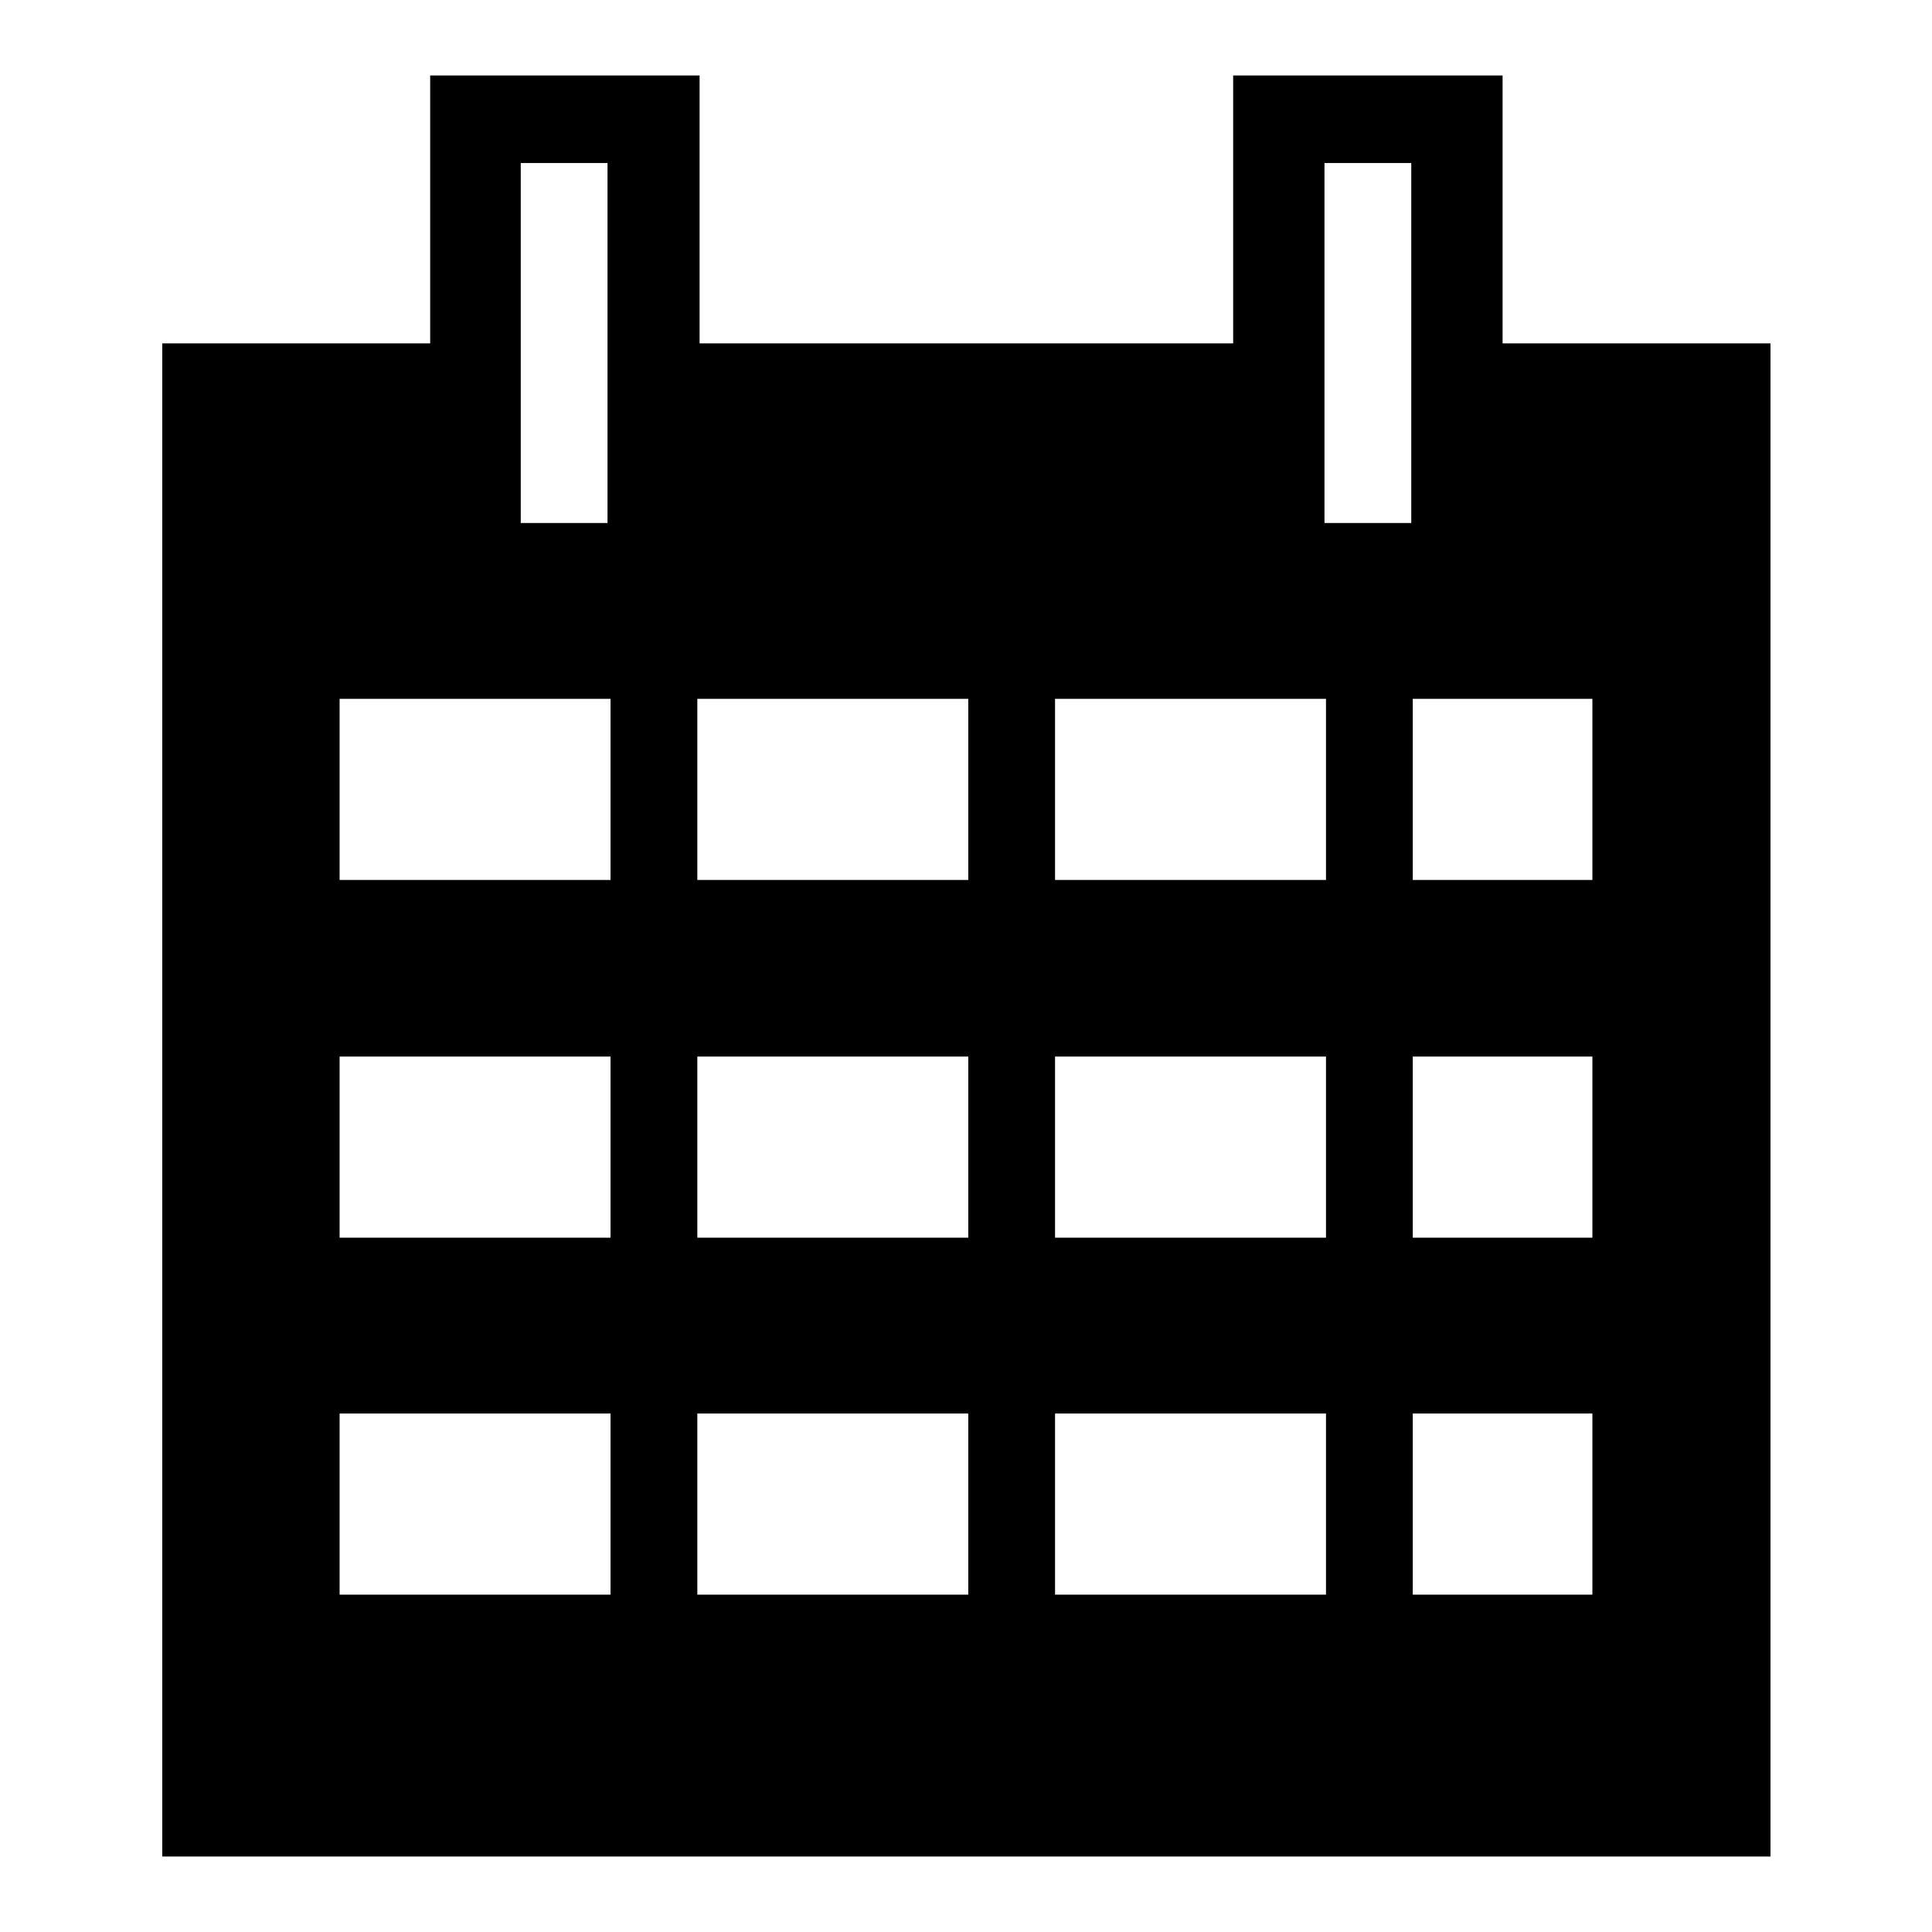
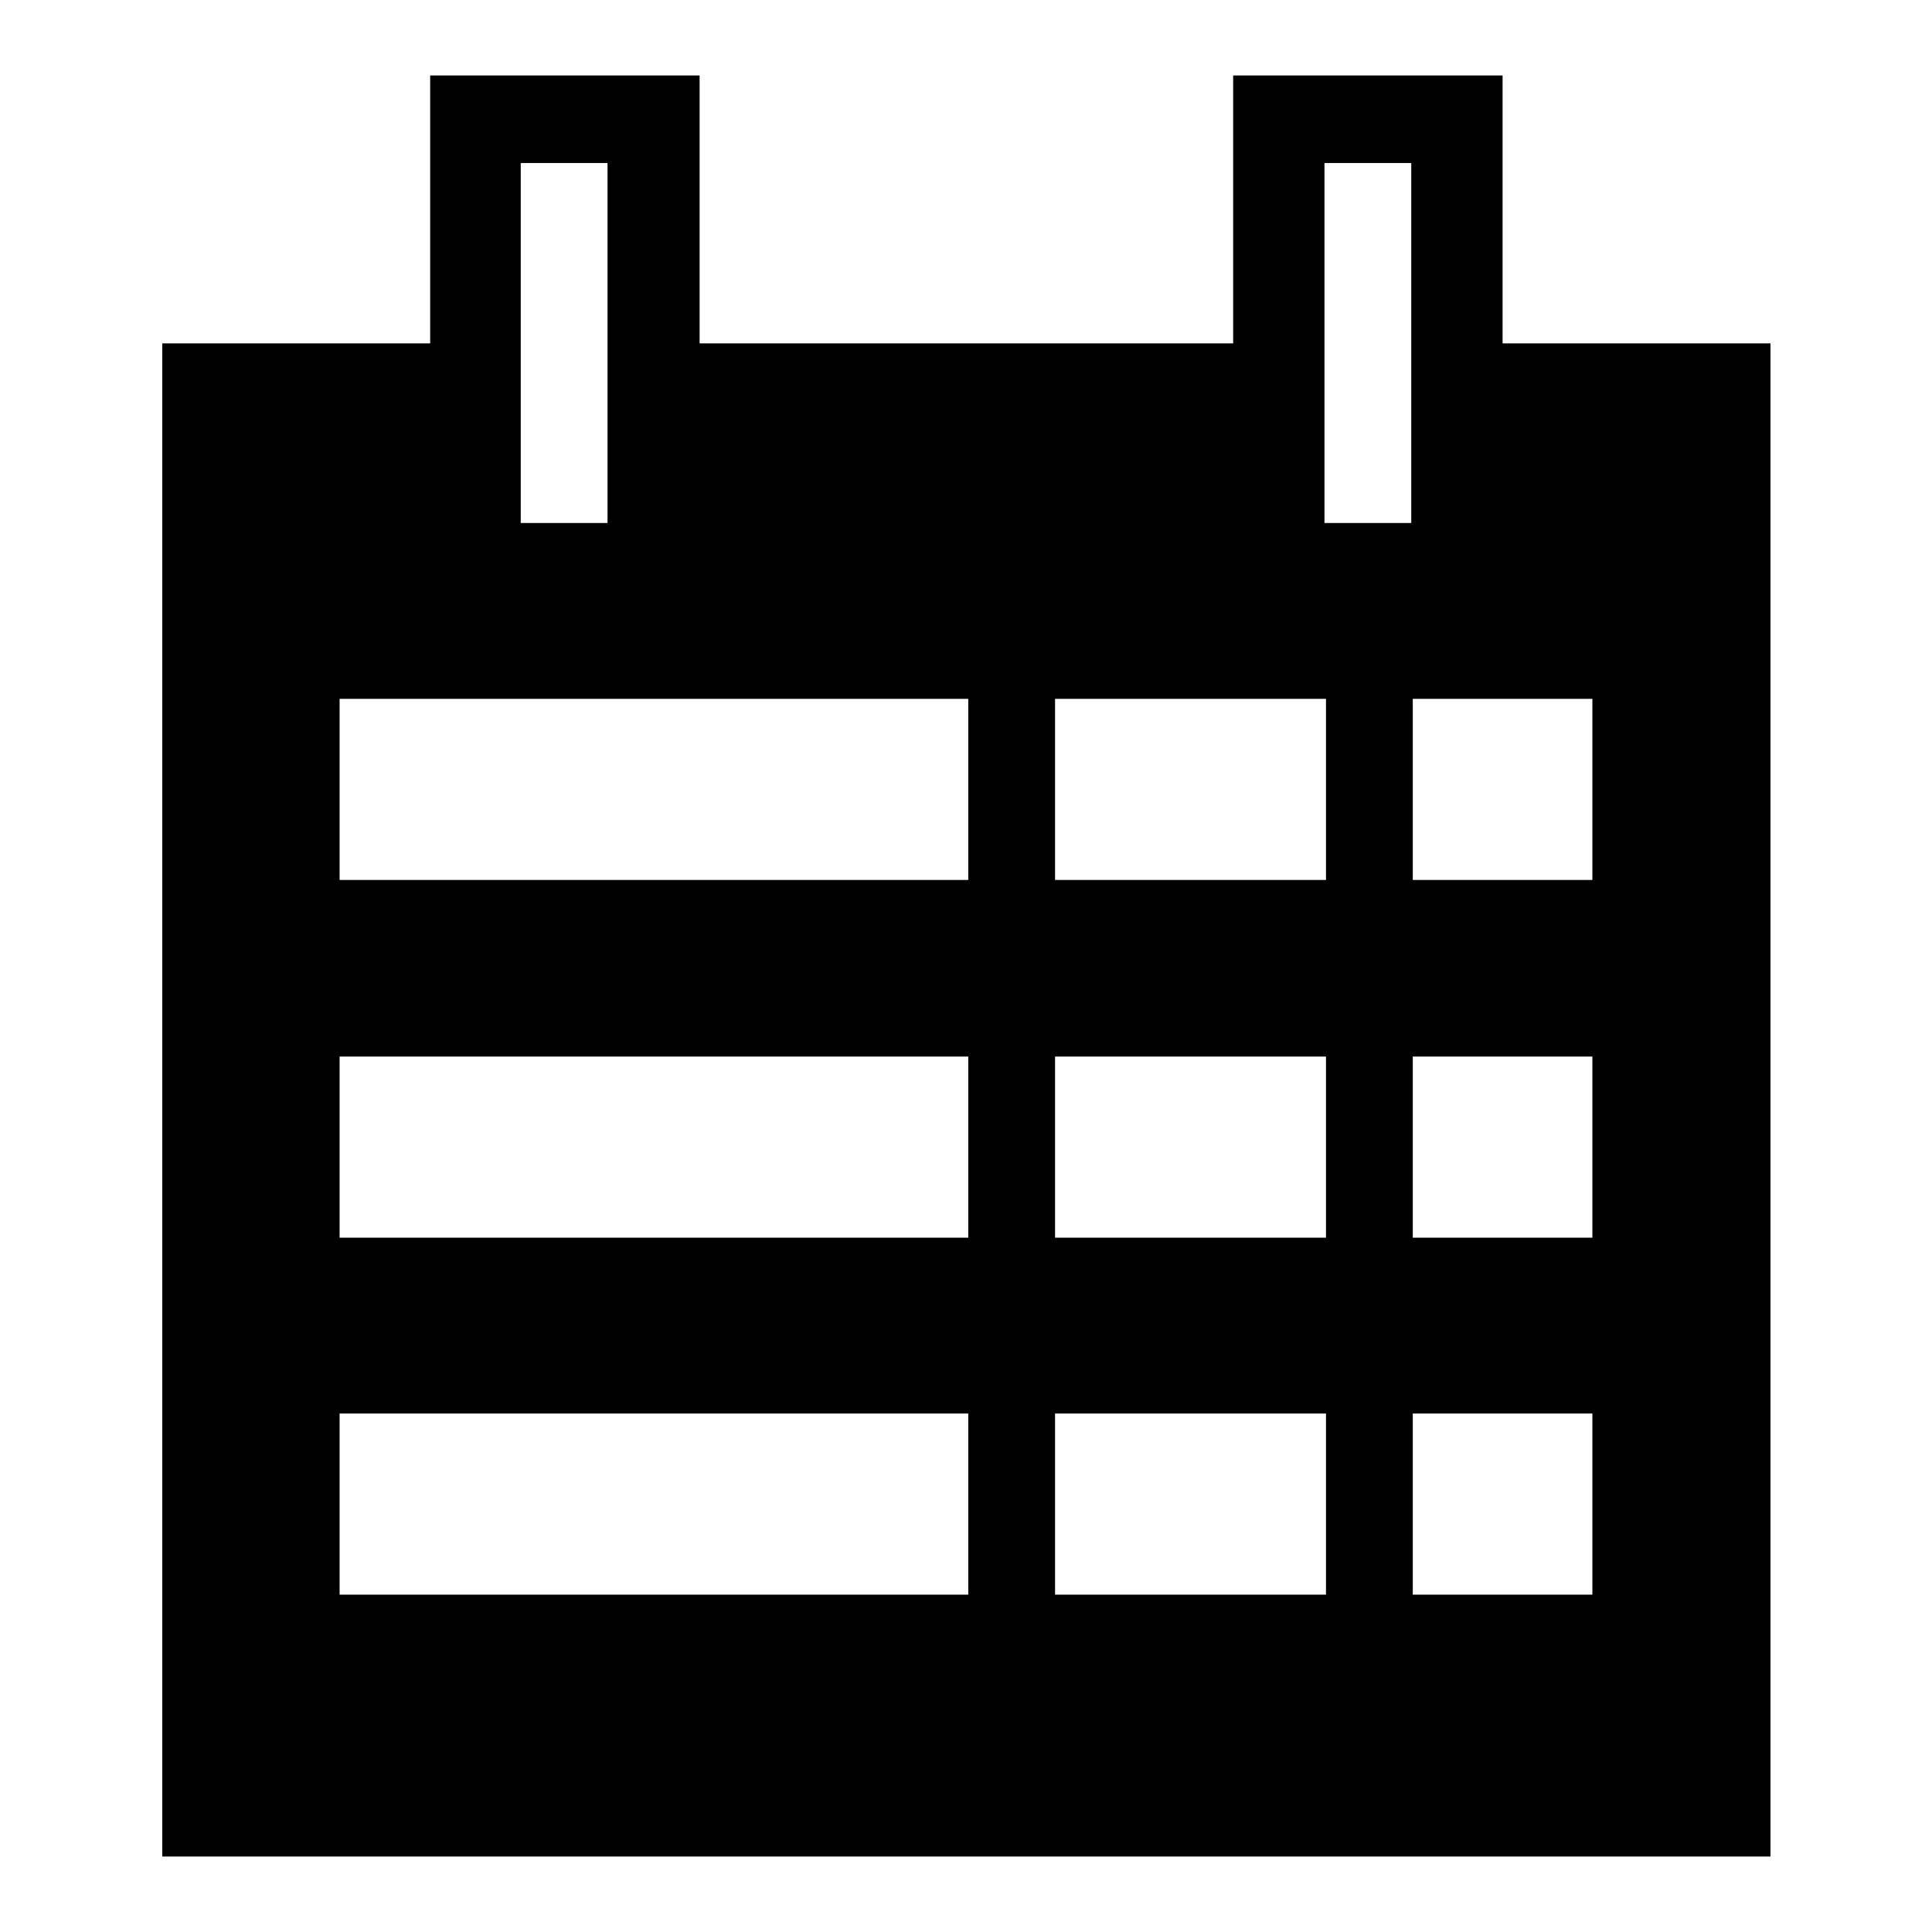
<svg xmlns="http://www.w3.org/2000/svg" version="1.1" x="0px" y="0px" viewBox="0 0 256 256" enable-background="new 0 0 256 256" xml:space="preserve">
  <g>
    <g>
-       <path fill="#000000" d="M80.9,86h11.5v127.9H80.9V86z" />
      <path fill="#000000" d="M128.3,86h11.5v127.9h-11.5V86z" />
      <path fill="#000000" d="M175.7,86h11.5v127.9h-11.5V86z" />
      <path fill="#000000" d="M199.1,45.5V10h-35.7v35.5H92.7V10H57v35.5H21.5V246h213.1V45.5H199.1L199.1,45.5z M175.5,21.6H187v47.7h-11.5V21.6L175.5,21.6z M69,21.6h11.5v47.7H69V21.6L69,21.6z M211,211.3H45v-24H211L211,211.3L211,211.3z M211,164H45v-24H211L211,164L211,164z M211,116.6H45v-24H211L211,116.6L211,116.6z" />
    </g>
  </g>
</svg>